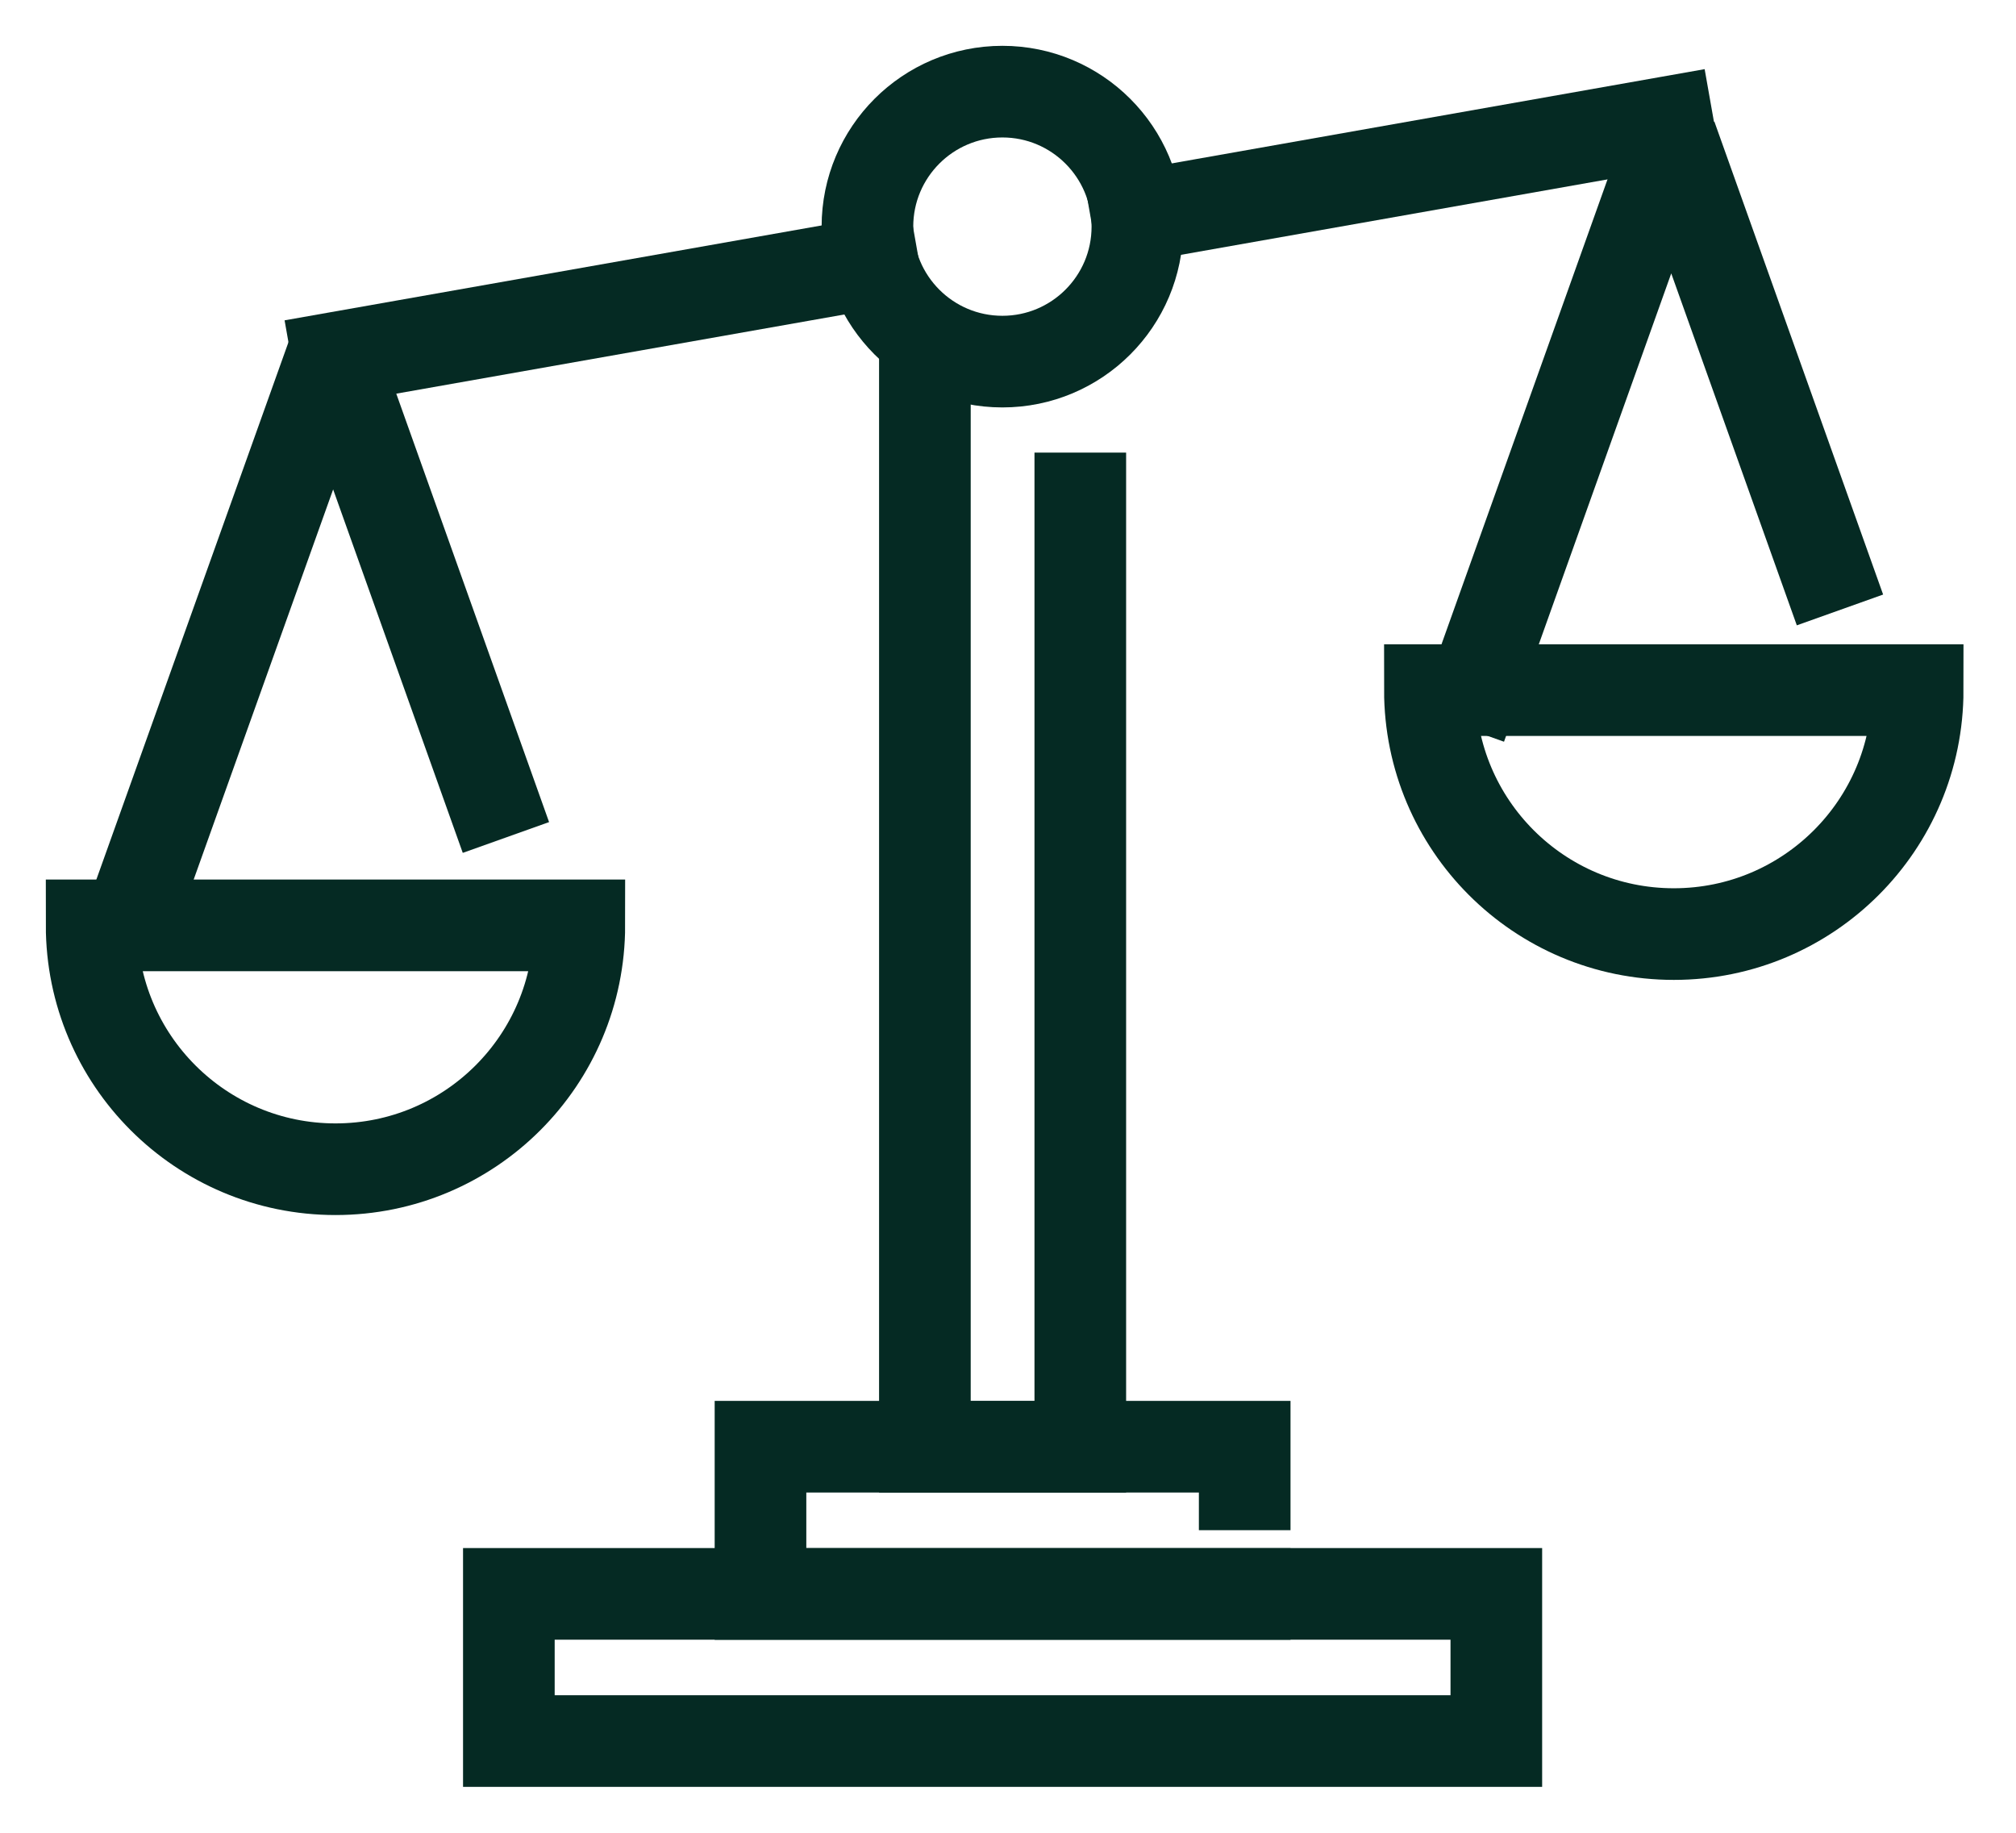
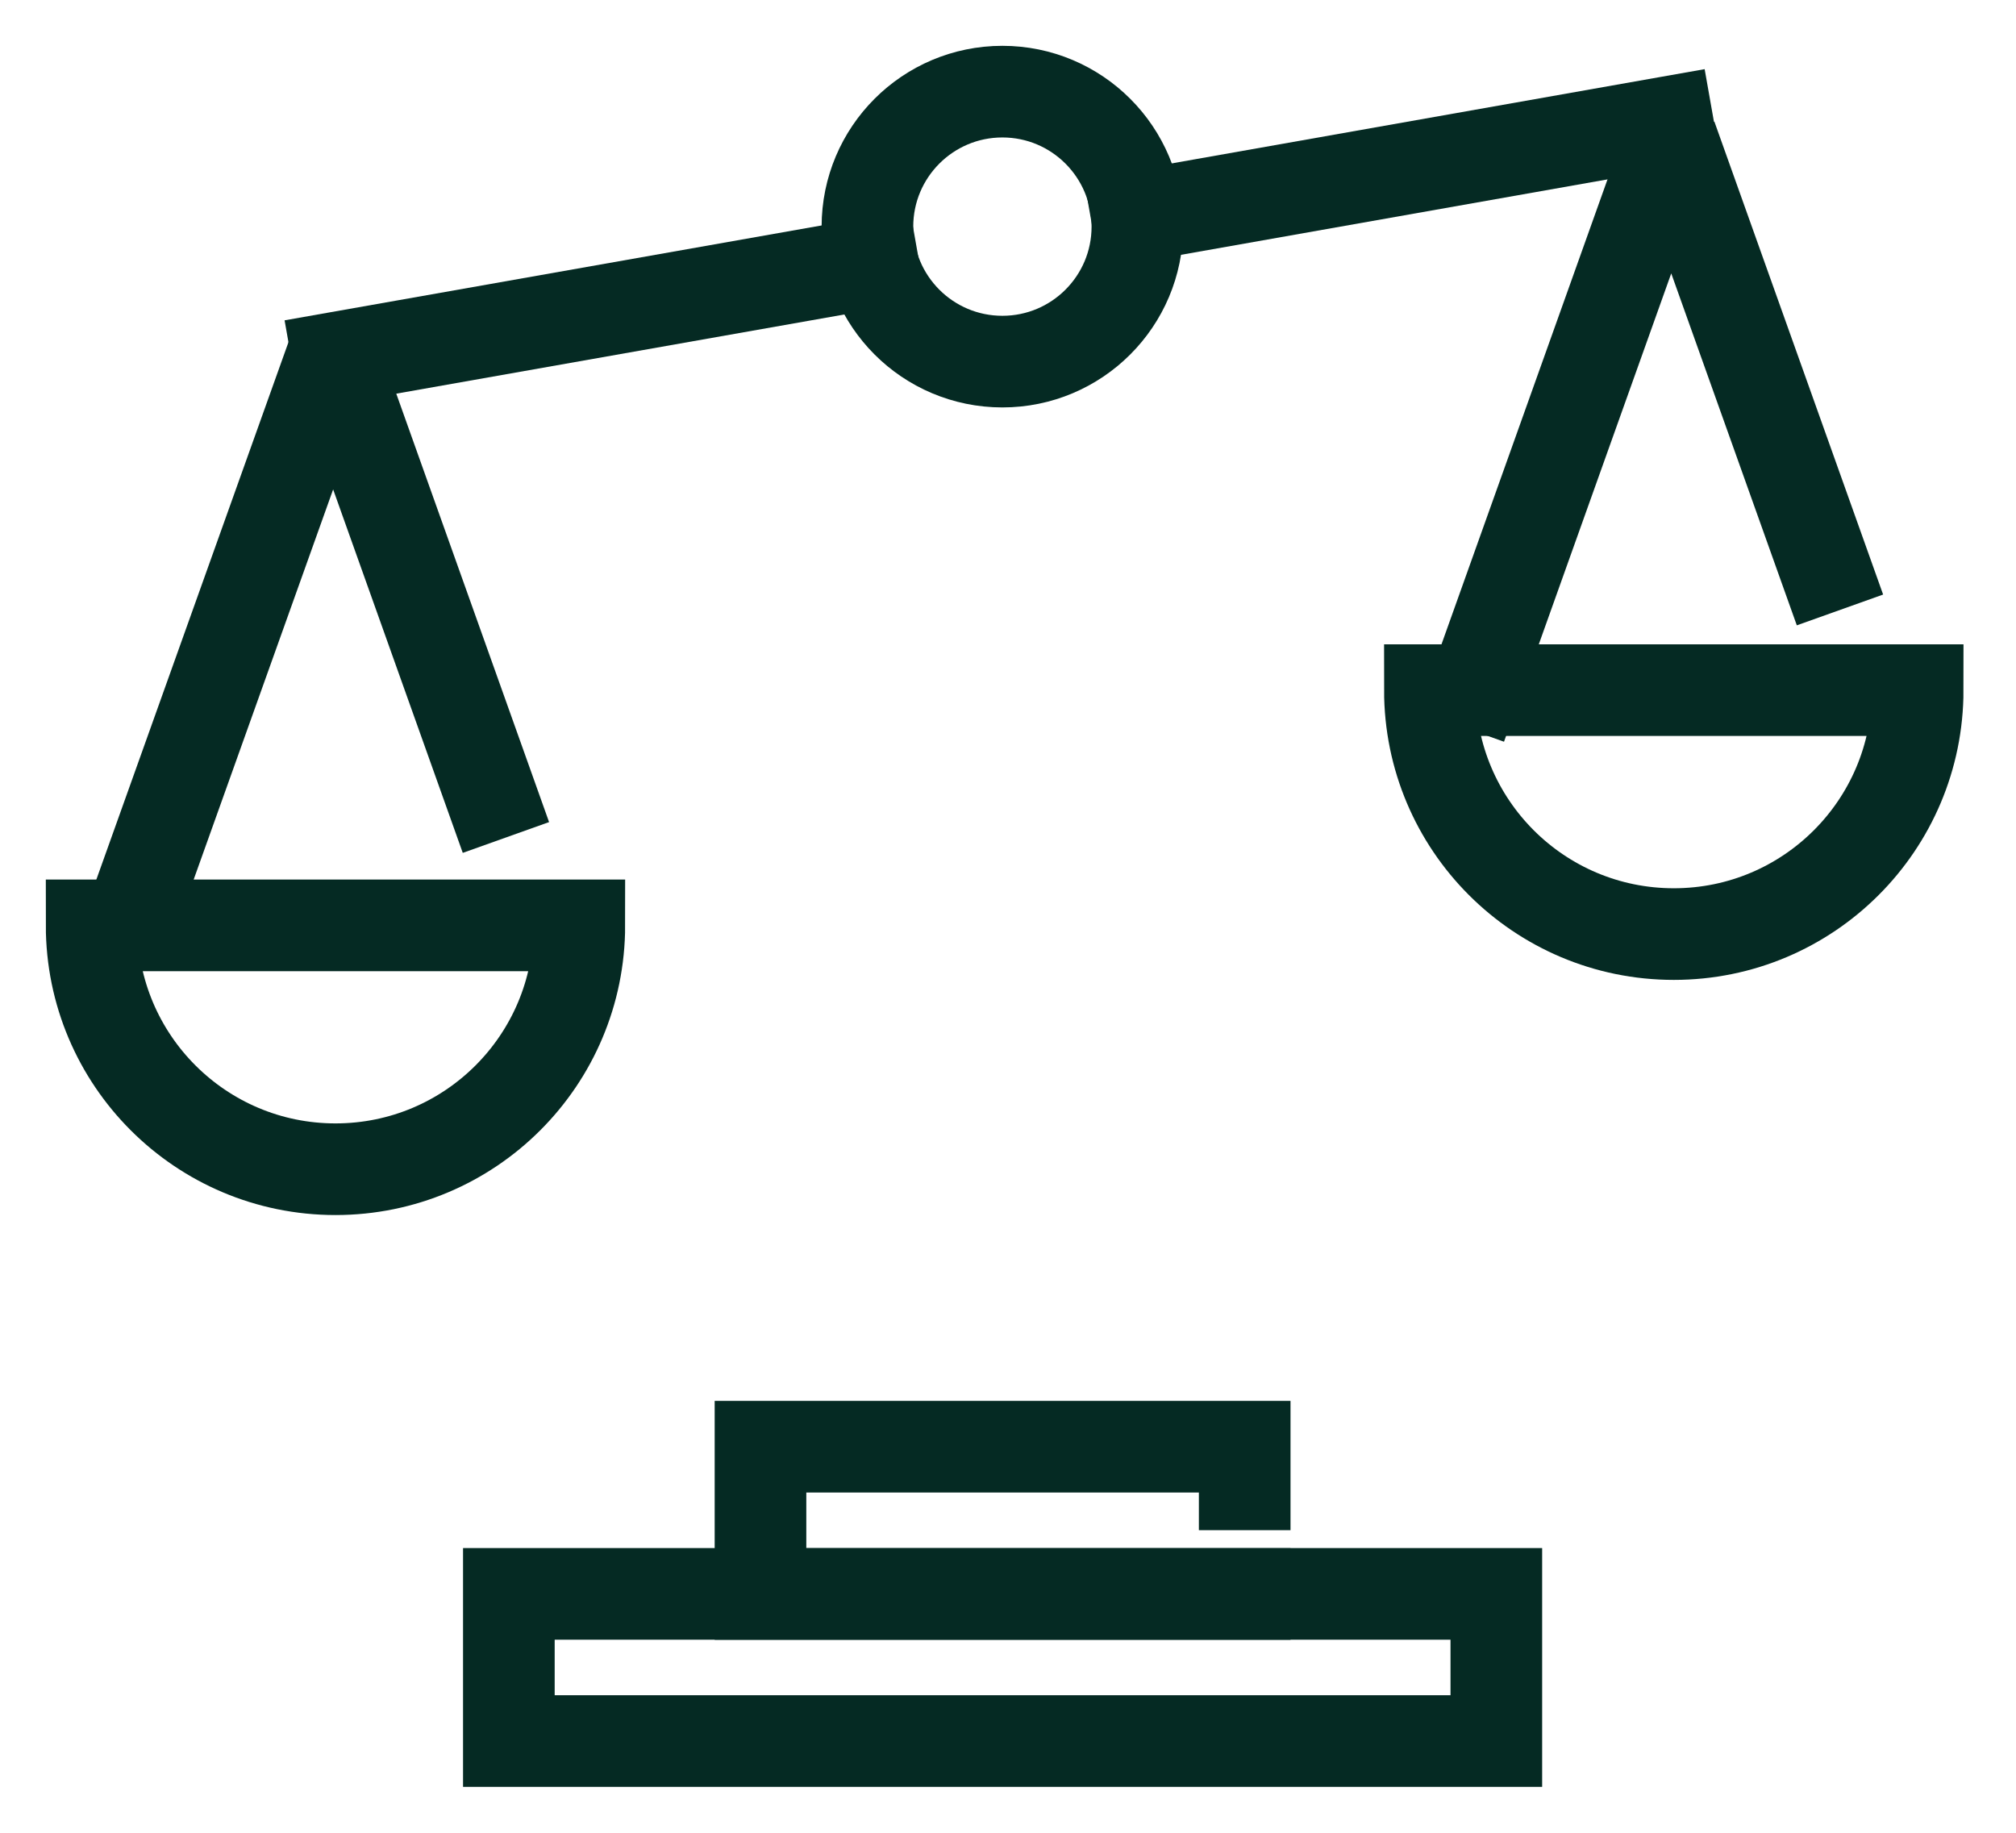
<svg xmlns="http://www.w3.org/2000/svg" width="22" height="20" viewBox="0 0 22 20" fill="none">
-   <path d="M10.093 3.945V15.789H11.789V5.439" stroke="#052A23" stroke-miterlimit="10" stroke-linecap="square" />
  <path d="M13.583 17.394H8.299V15.787H13.583V16.198" stroke="#052A23" stroke-miterlimit="10" stroke-linecap="square" />
  <path d="M16.329 17.393H5.553V18.999H16.329V17.393Z" stroke="#052A23" stroke-miterlimit="10" stroke-linecap="square" />
  <path d="M18.197 1.334L12.407 2.358" stroke="#052A23" stroke-miterlimit="10" stroke-linecap="square" />
  <path d="M9.525 2.869L3.685 3.901" stroke="#052A23" stroke-miterlimit="10" stroke-linecap="square" />
  <path d="M16.11 7.455L18.238 1.496L19.911 6.185" stroke="#052A23" stroke-miterlimit="10" stroke-linecap="square" stroke-linejoin="bevel" />
  <path d="M1.506 9.812L3.636 3.854L5.353 8.668" stroke="#052A23" stroke-miterlimit="10" stroke-linecap="square" stroke-linejoin="bevel" />
-   <path d="M20.927 7.531C20.927 9.002 19.736 10.193 18.266 10.193C16.795 10.193 15.604 9.002 15.604 7.531H18.266H20.927Z" stroke="#052A23" stroke-miterlimit="10" stroke-linecap="square" />
+   <path d="M20.927 7.531C20.927 9.002 19.736 10.193 18.266 10.193C16.795 10.193 15.604 9.002 15.604 7.531H18.266Z" stroke="#052A23" stroke-miterlimit="10" stroke-linecap="square" />
  <path d="M6.322 10.098C6.322 11.568 5.132 12.759 3.661 12.759C2.191 12.759 1 11.568 1 10.098H3.661H6.322Z" stroke="#052A23" stroke-miterlimit="10" stroke-linecap="square" />
  <path d="M10.939 3.946C11.752 3.946 12.412 3.287 12.412 2.473C12.412 1.66 11.752 1 10.939 1C10.125 1 9.466 1.66 9.466 2.473C9.466 3.287 10.125 3.946 10.939 3.946Z" stroke="#052A23" stroke-miterlimit="10" stroke-linecap="square" />
</svg>